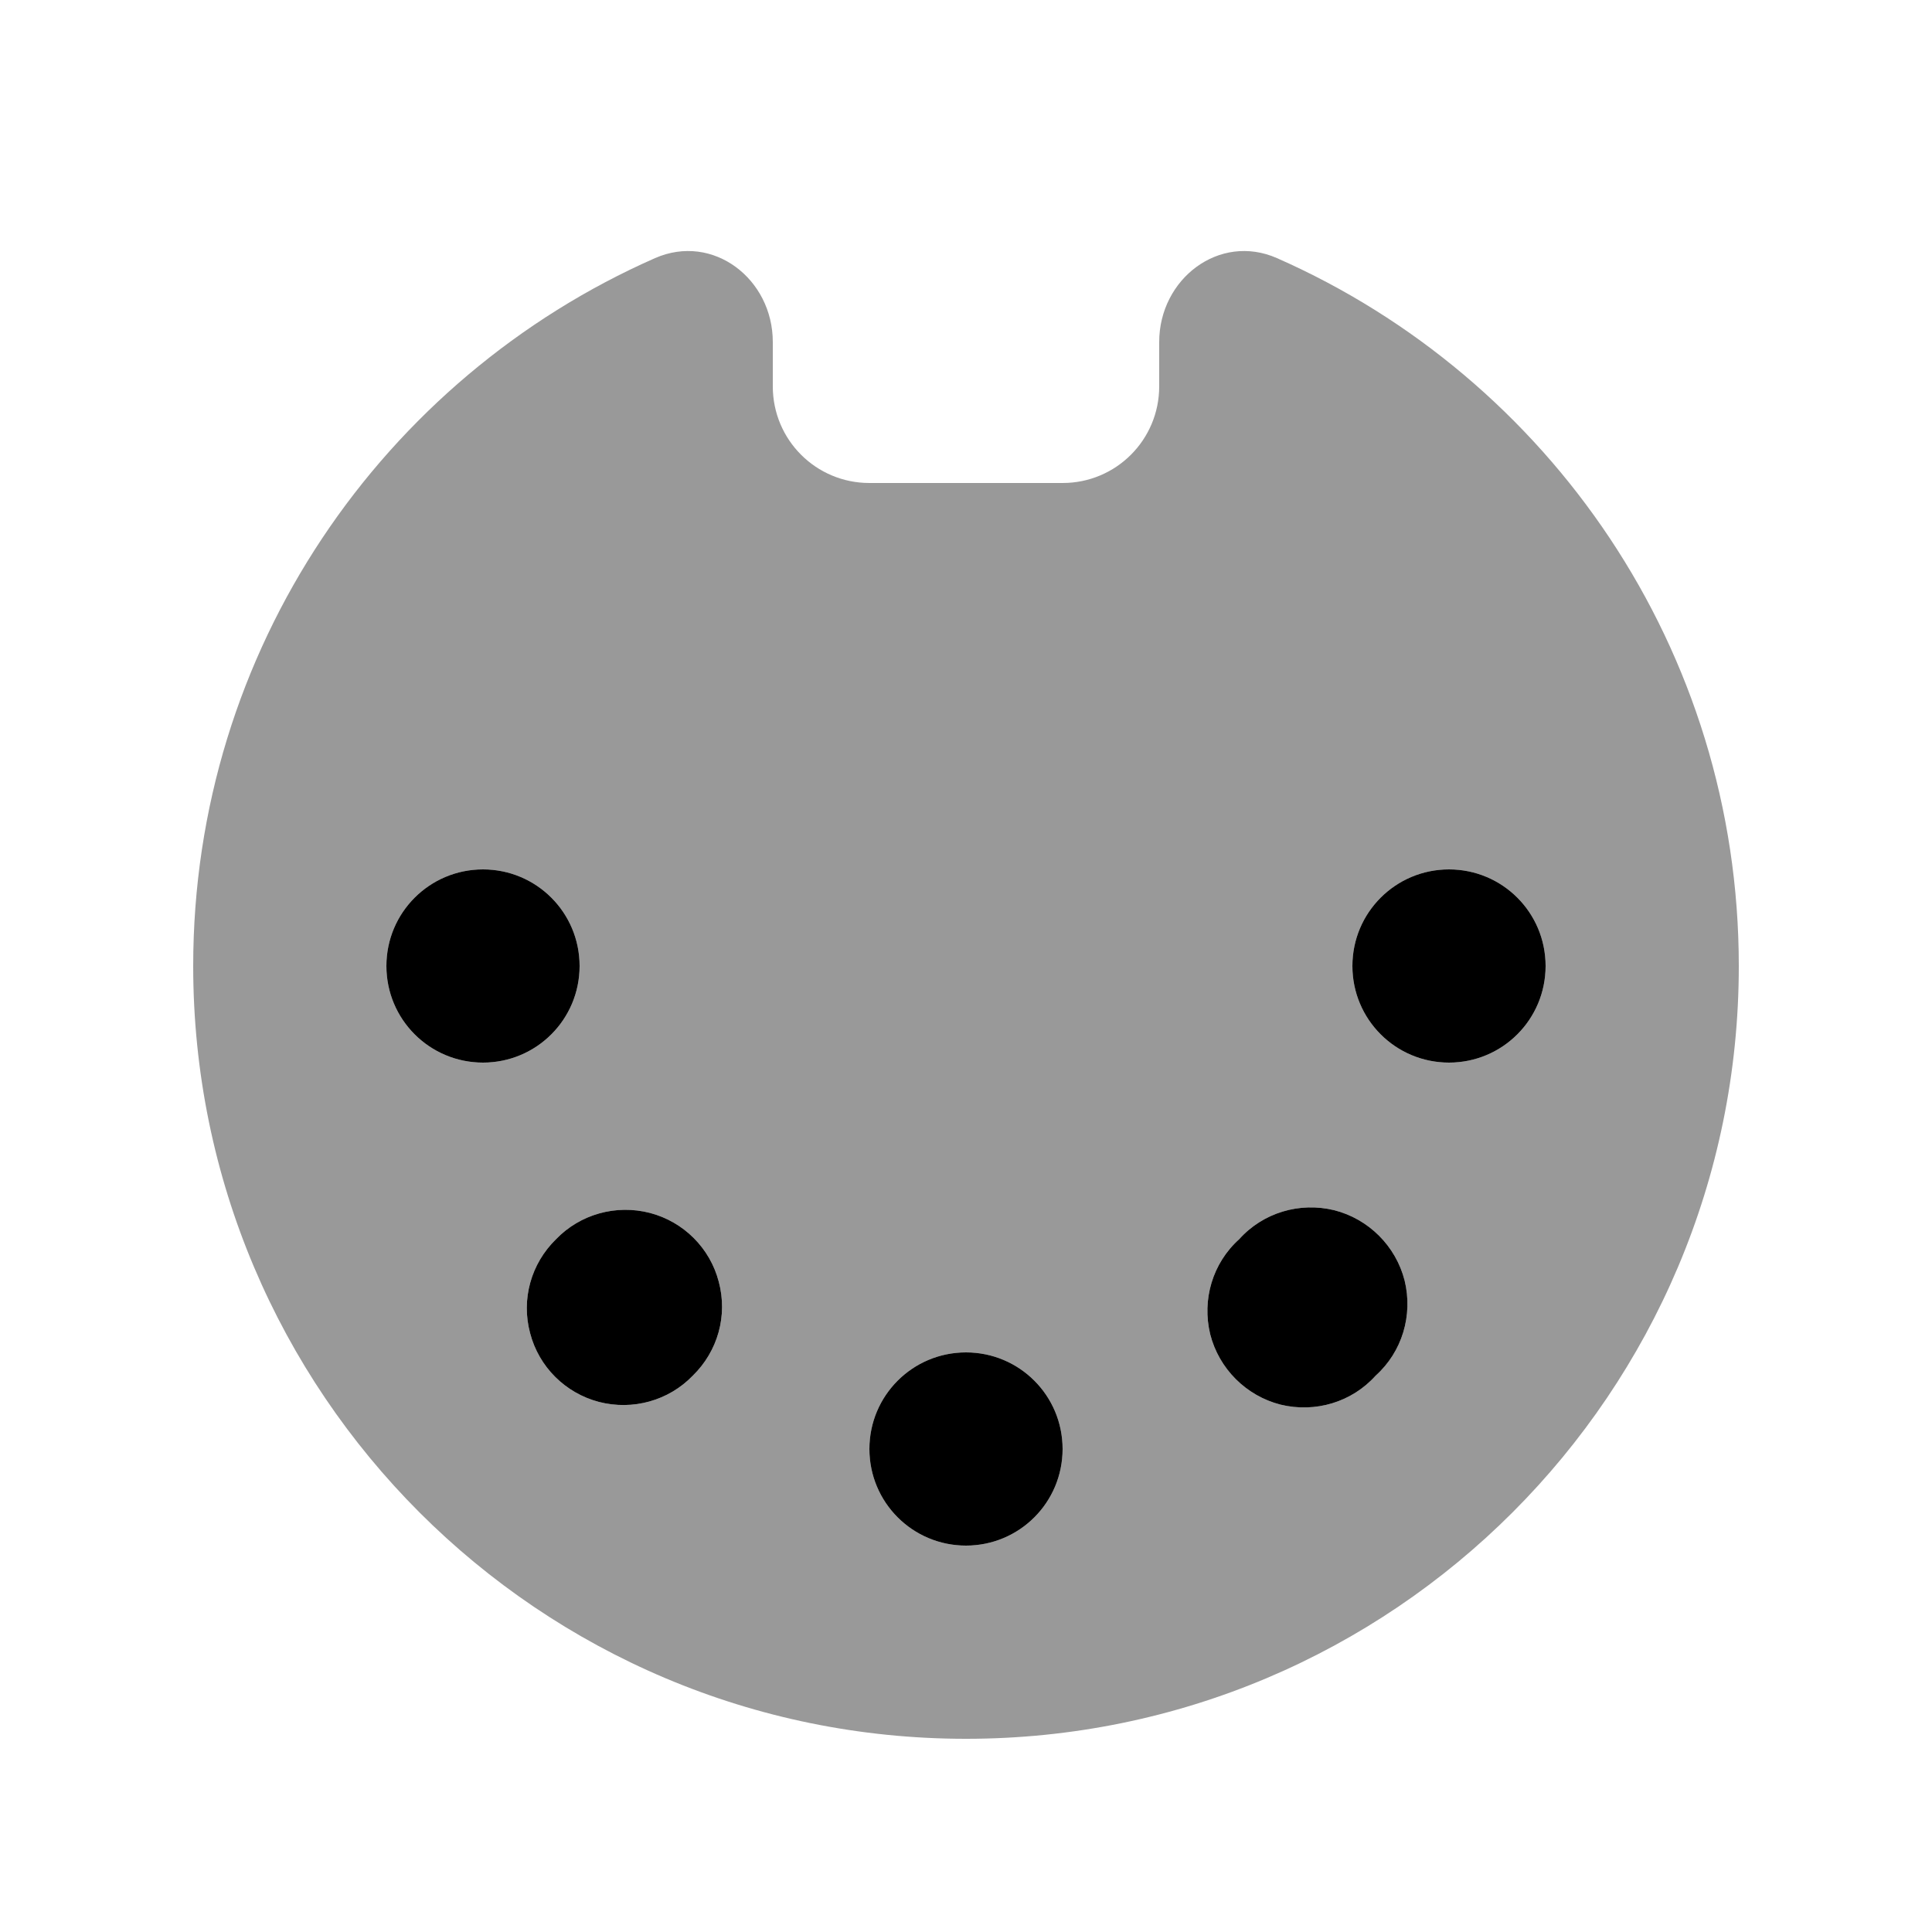
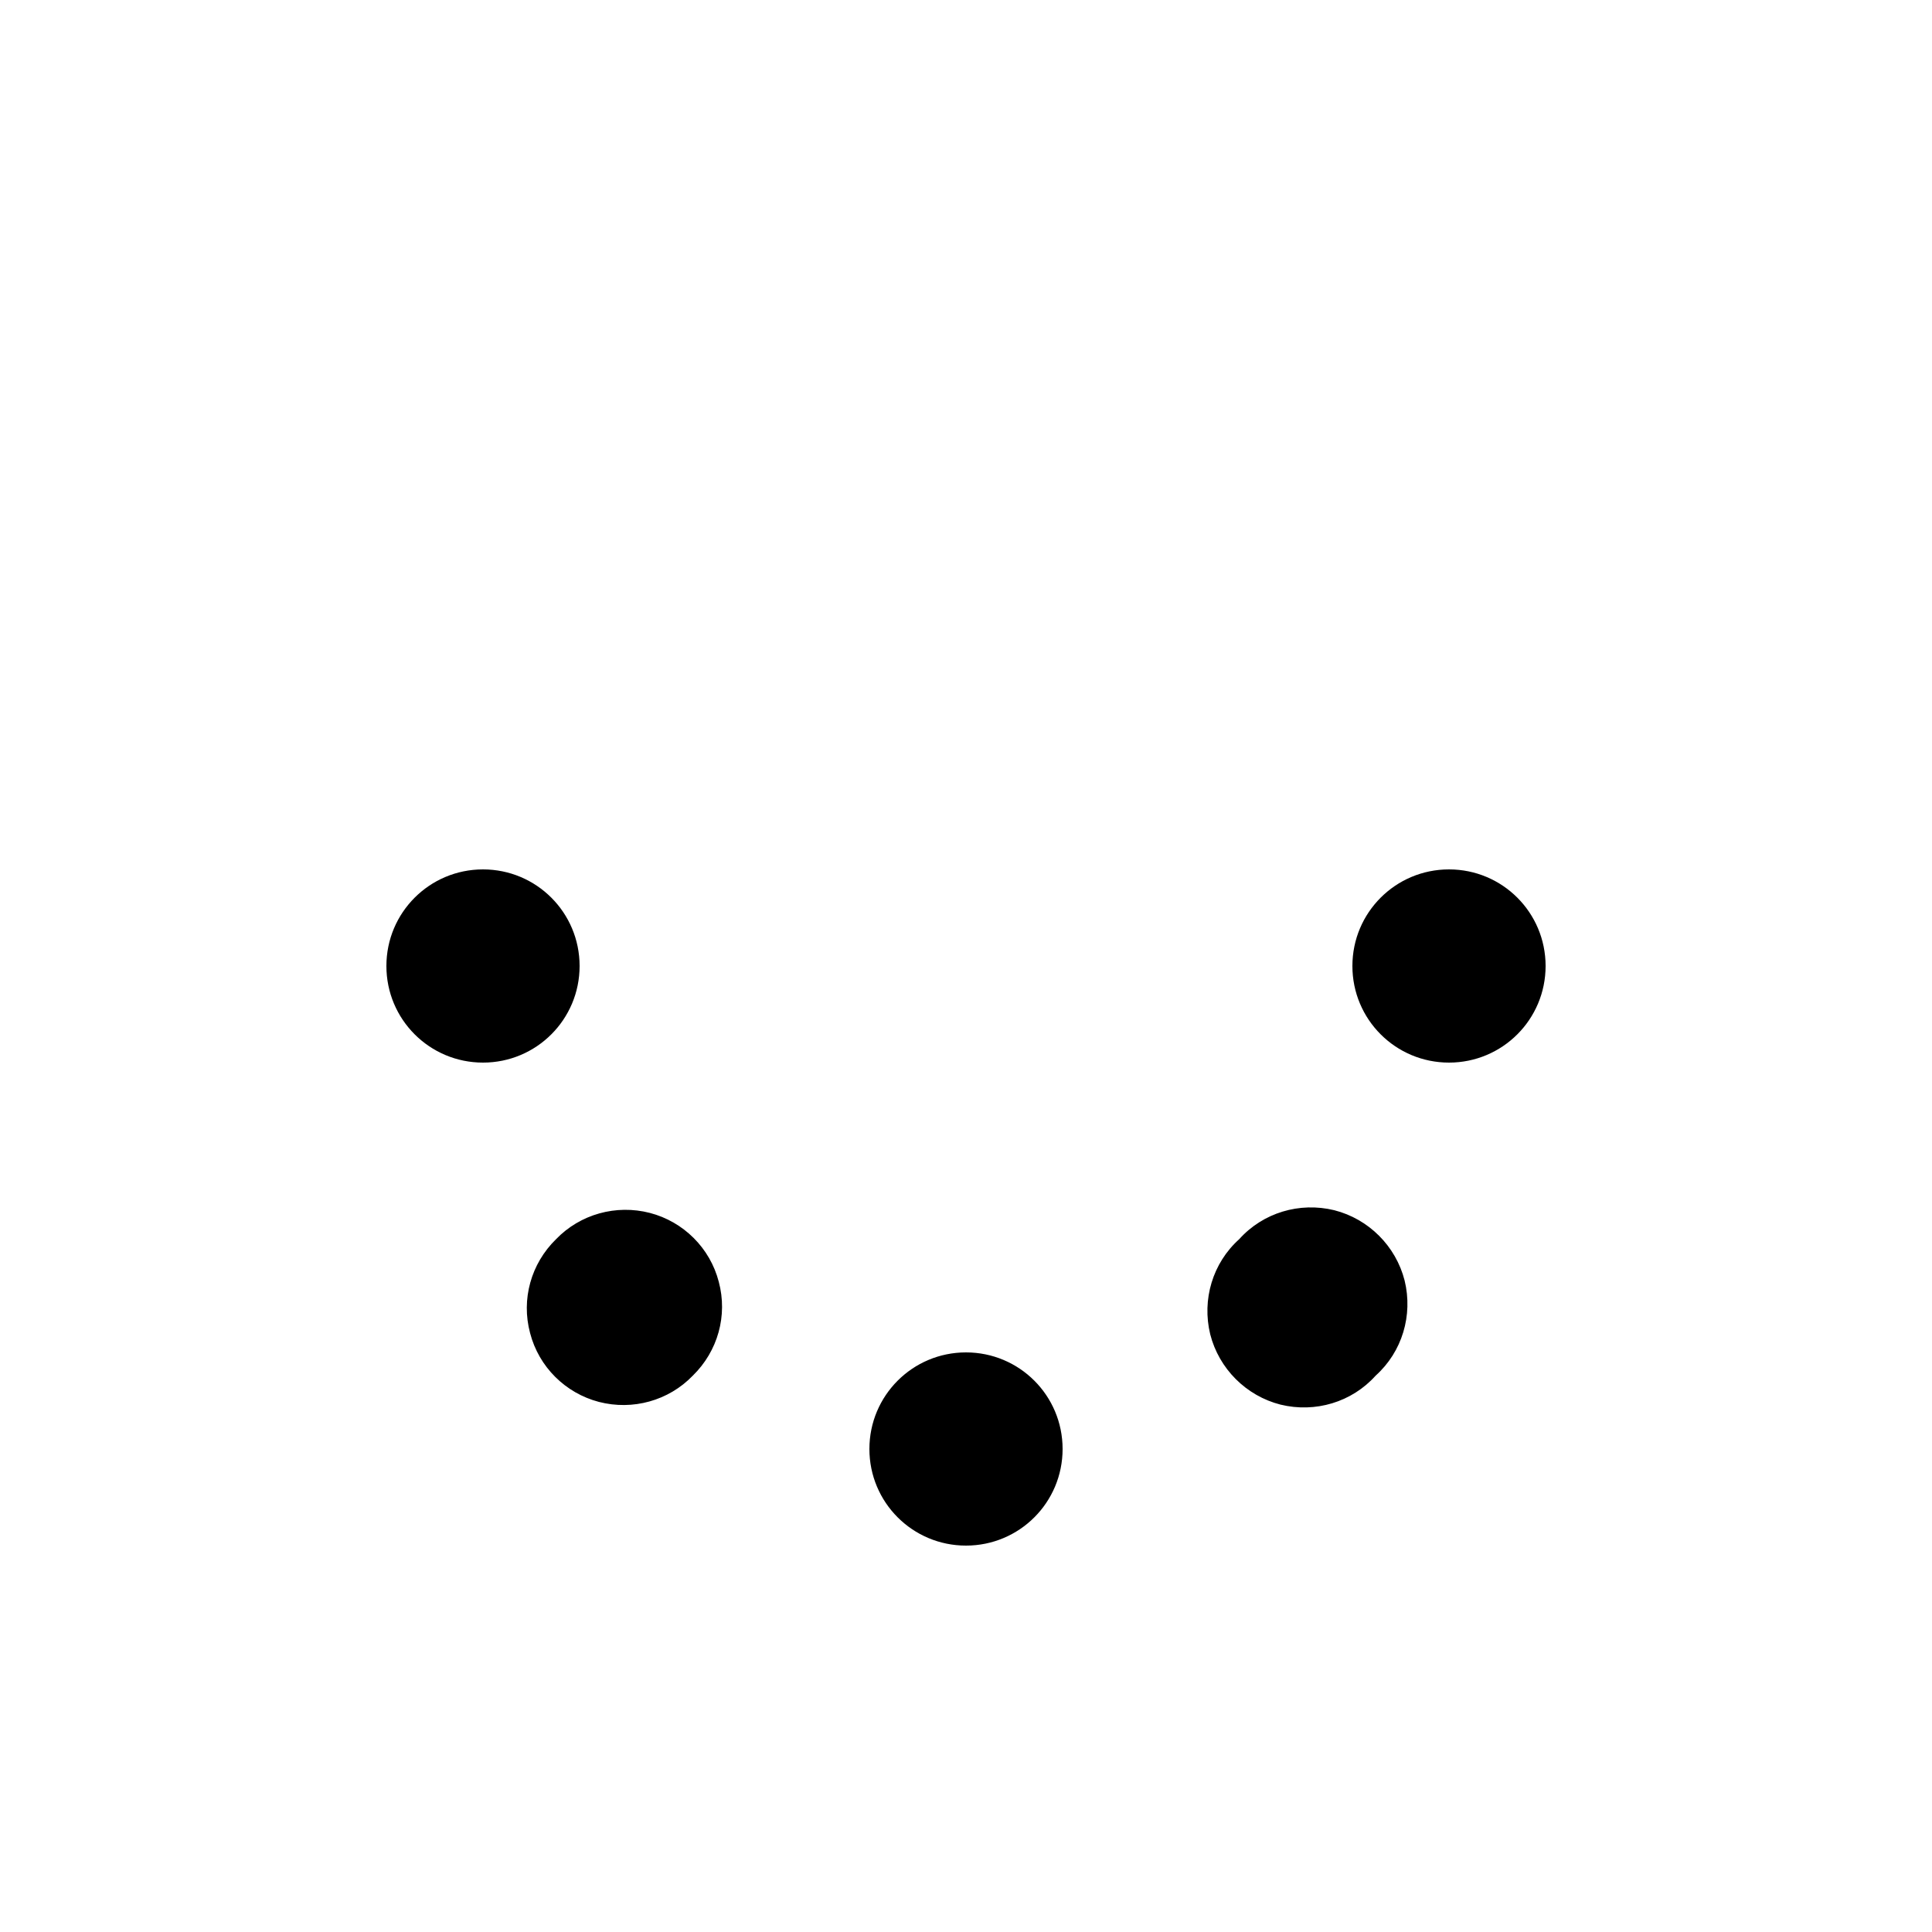
<svg xmlns="http://www.w3.org/2000/svg" viewBox="0 0 640 640">
-   <path opacity=".4" fill="currentColor" d="M64 320C64 461.4 178.6 576 320 576C461.4 576 576 461.4 576 320C576 215.2 513.1 125.2 423 85.5C403.9 77.1 384 92.4 384 113.3L384 128C384 145.7 369.7 160 352 160L288 160C270.3 160 256 145.7 256 128L256 113.3C256 92.4 236.2 77.1 217 85.5C126.9 125.2 64 215.2 64 320zM192 320C192 337.7 177.7 352 160 352C142.3 352 128 337.7 128 320C128 302.3 142.3 288 160 288C177.7 288 192 302.3 192 320zM229.5 455.7C221.5 464 209.6 467.3 198.4 464.4C187.3 461.5 178.5 452.8 175.6 441.6C172.6 430.4 175.9 418.6 184.2 410.5C192.2 402.2 204.1 398.9 215.3 401.8C226.4 404.7 235.2 413.4 238.1 424.6C241.1 435.8 237.8 447.6 229.5 455.7zM352 480C352 497.7 337.7 512 320 512C302.3 512 288 497.7 288 480C288 462.3 302.3 448 320 448C337.7 448 352 462.3 352 480zM455.7 455.7C447.8 464.5 435.7 468.1 424.2 465.3C412.8 462.4 403.8 453.4 400.9 442C398.1 430.5 401.7 418.4 410.5 410.5C418.4 401.7 430.5 398.1 442 400.9C453.4 403.8 462.4 412.8 465.3 424.2C468.1 435.7 464.5 447.8 455.7 455.7zM512 320C512 337.7 497.7 352 480 352C462.3 352 448 337.7 448 320C448 302.3 462.3 288 480 288C497.7 288 512 302.3 512 320z" />
  <path fill="currentColor" d="M320 512C302.3 512 288 497.7 288 480C288 462.3 302.3 448 320 448C337.7 448 352 462.3 352 480C352 497.7 337.7 512 320 512zM229.5 455.7C221.5 464 209.6 467.3 198.4 464.4C187.3 461.5 178.5 452.8 175.6 441.6C172.6 430.4 175.9 418.6 184.2 410.5C192.2 402.2 204.1 398.9 215.3 401.8C226.4 404.7 235.2 413.4 238.1 424.6C241.1 435.8 237.8 447.6 229.5 455.7zM455.7 455.7C447.8 464.5 435.7 468.1 424.2 465.3C412.8 462.4 403.8 453.4 400.9 442C398.1 430.5 401.7 418.4 410.5 410.5C418.4 401.7 430.5 398.1 442 400.9C453.4 403.8 462.4 412.8 465.3 424.2C468.1 435.7 464.5 447.8 455.7 455.7zM160 352C142.3 352 128 337.7 128 320C128 302.3 142.3 288 160 288C177.7 288 192 302.3 192 320C192 337.7 177.7 352 160 352zM480 352C462.3 352 448 337.7 448 320C448 302.3 462.3 288 480 288C497.7 288 512 302.3 512 320C512 337.7 497.7 352 480 352z" />
</svg>